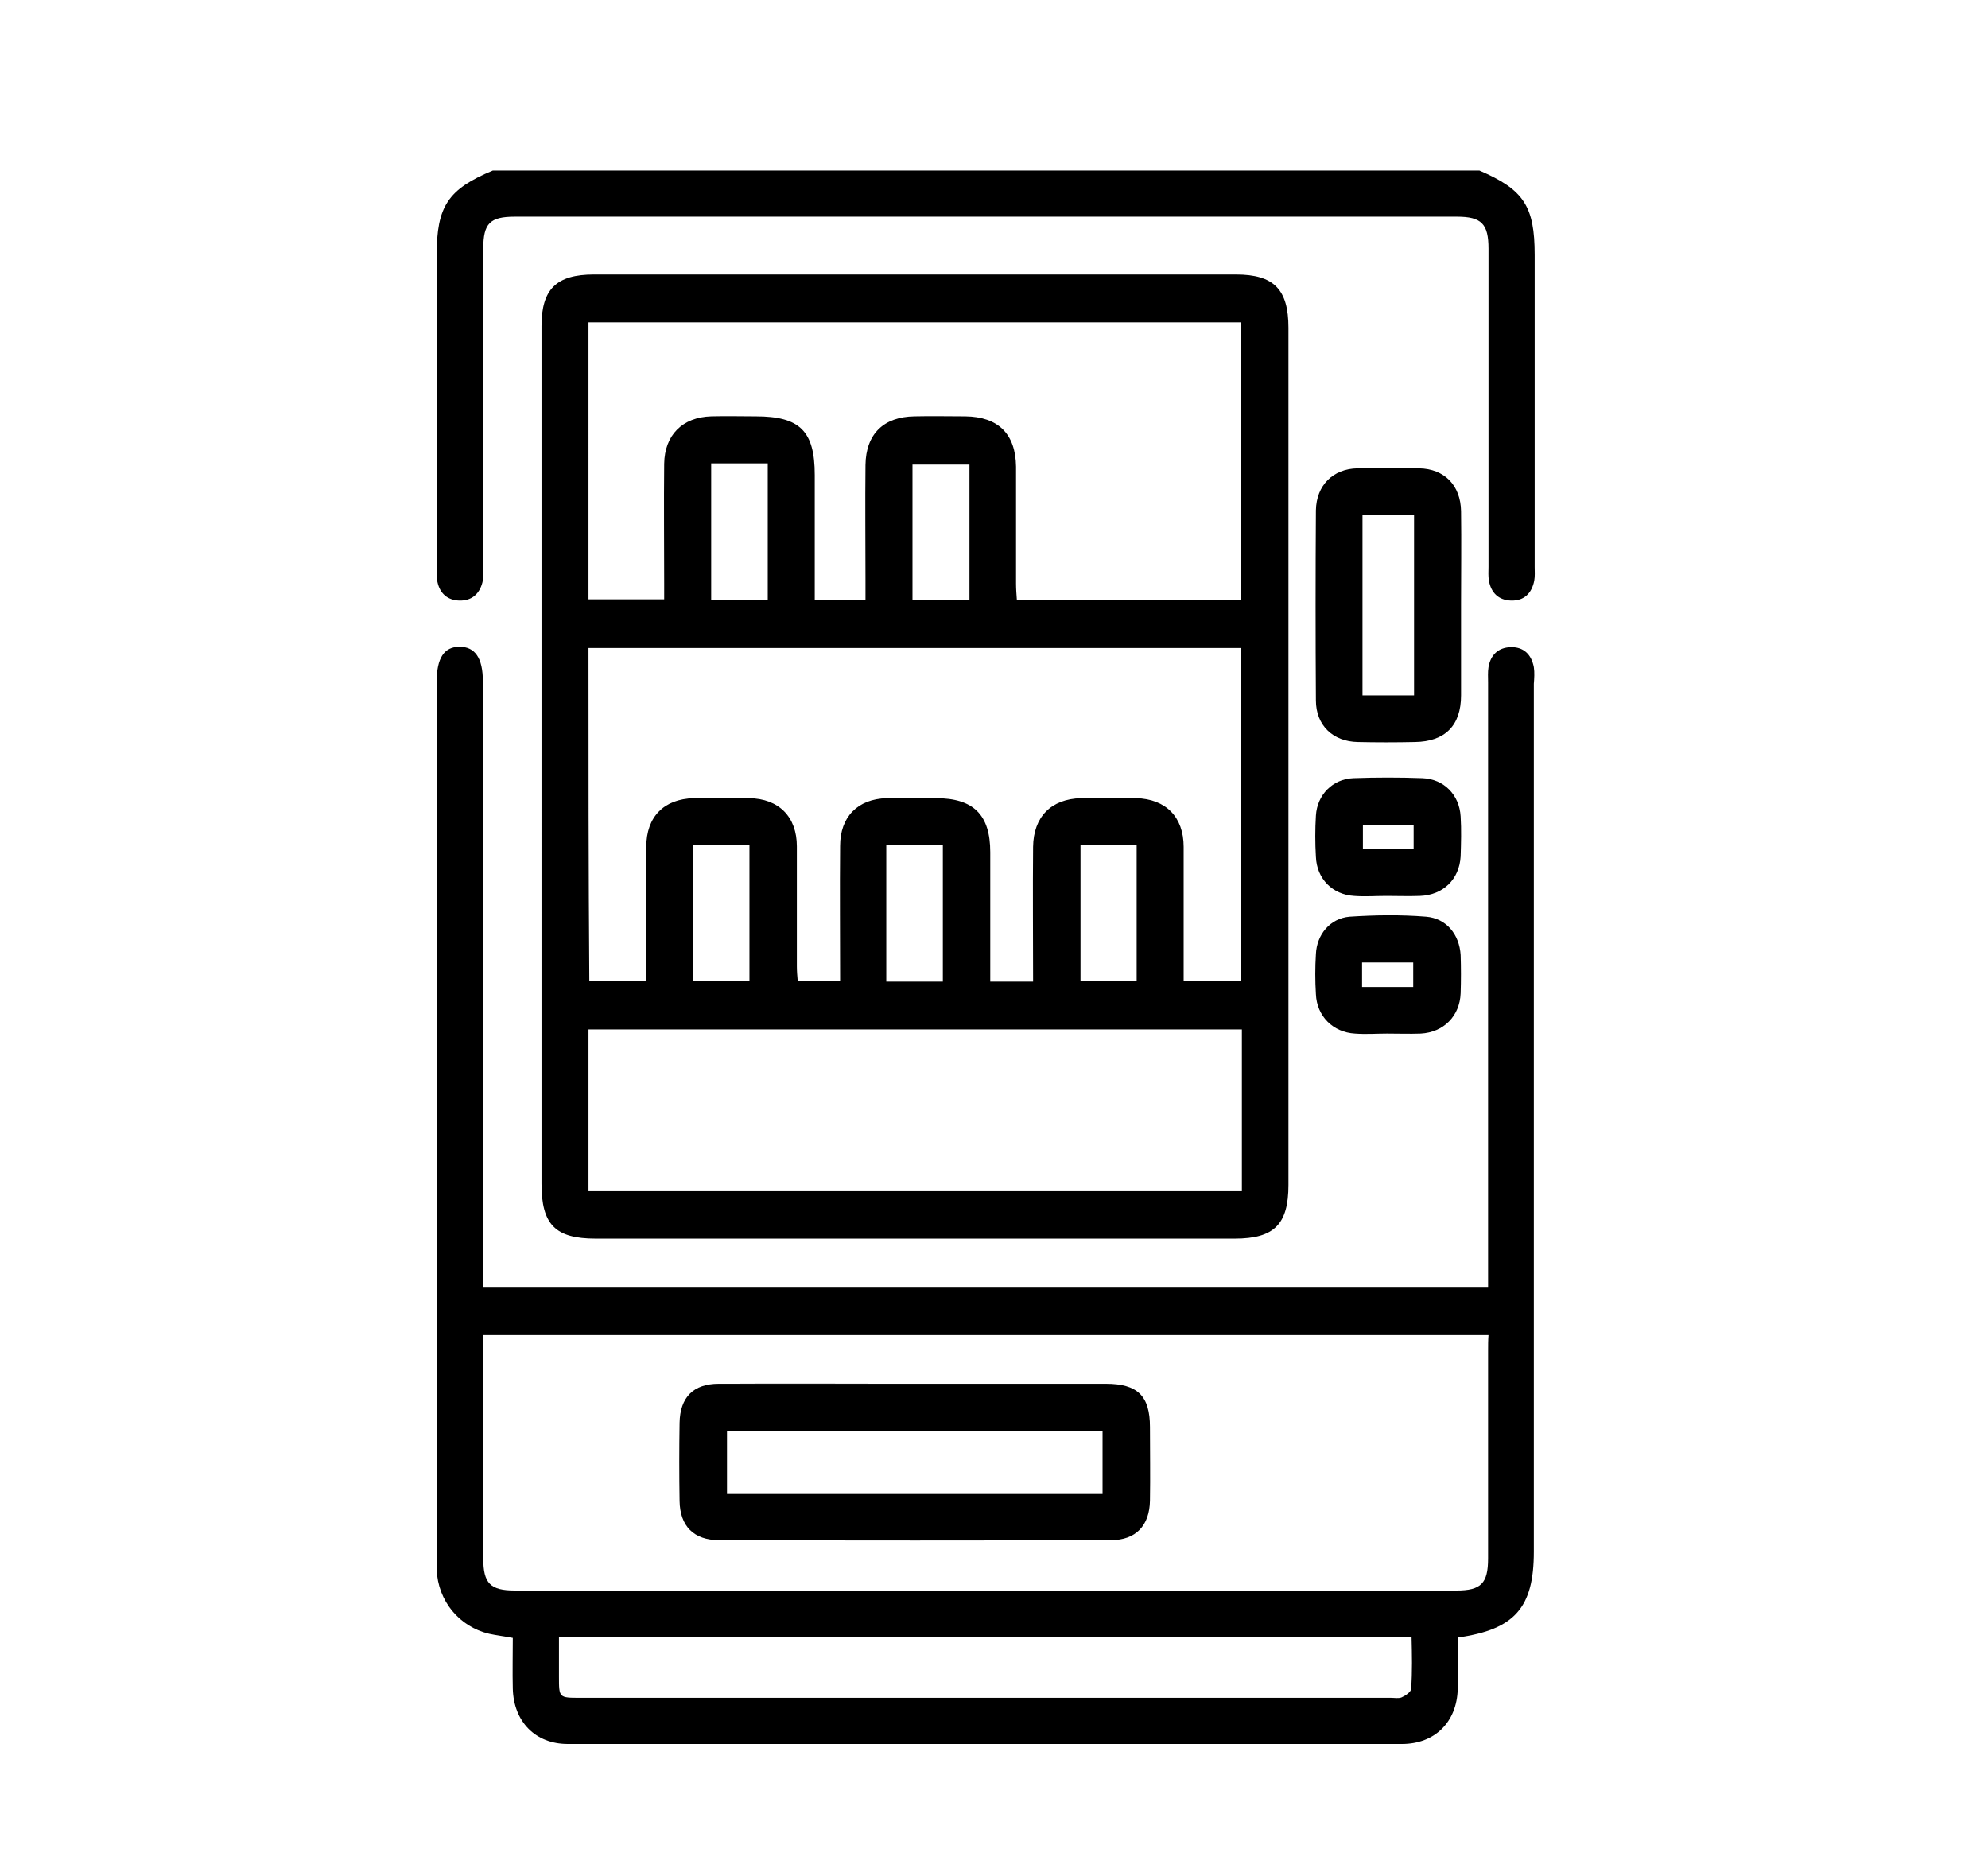
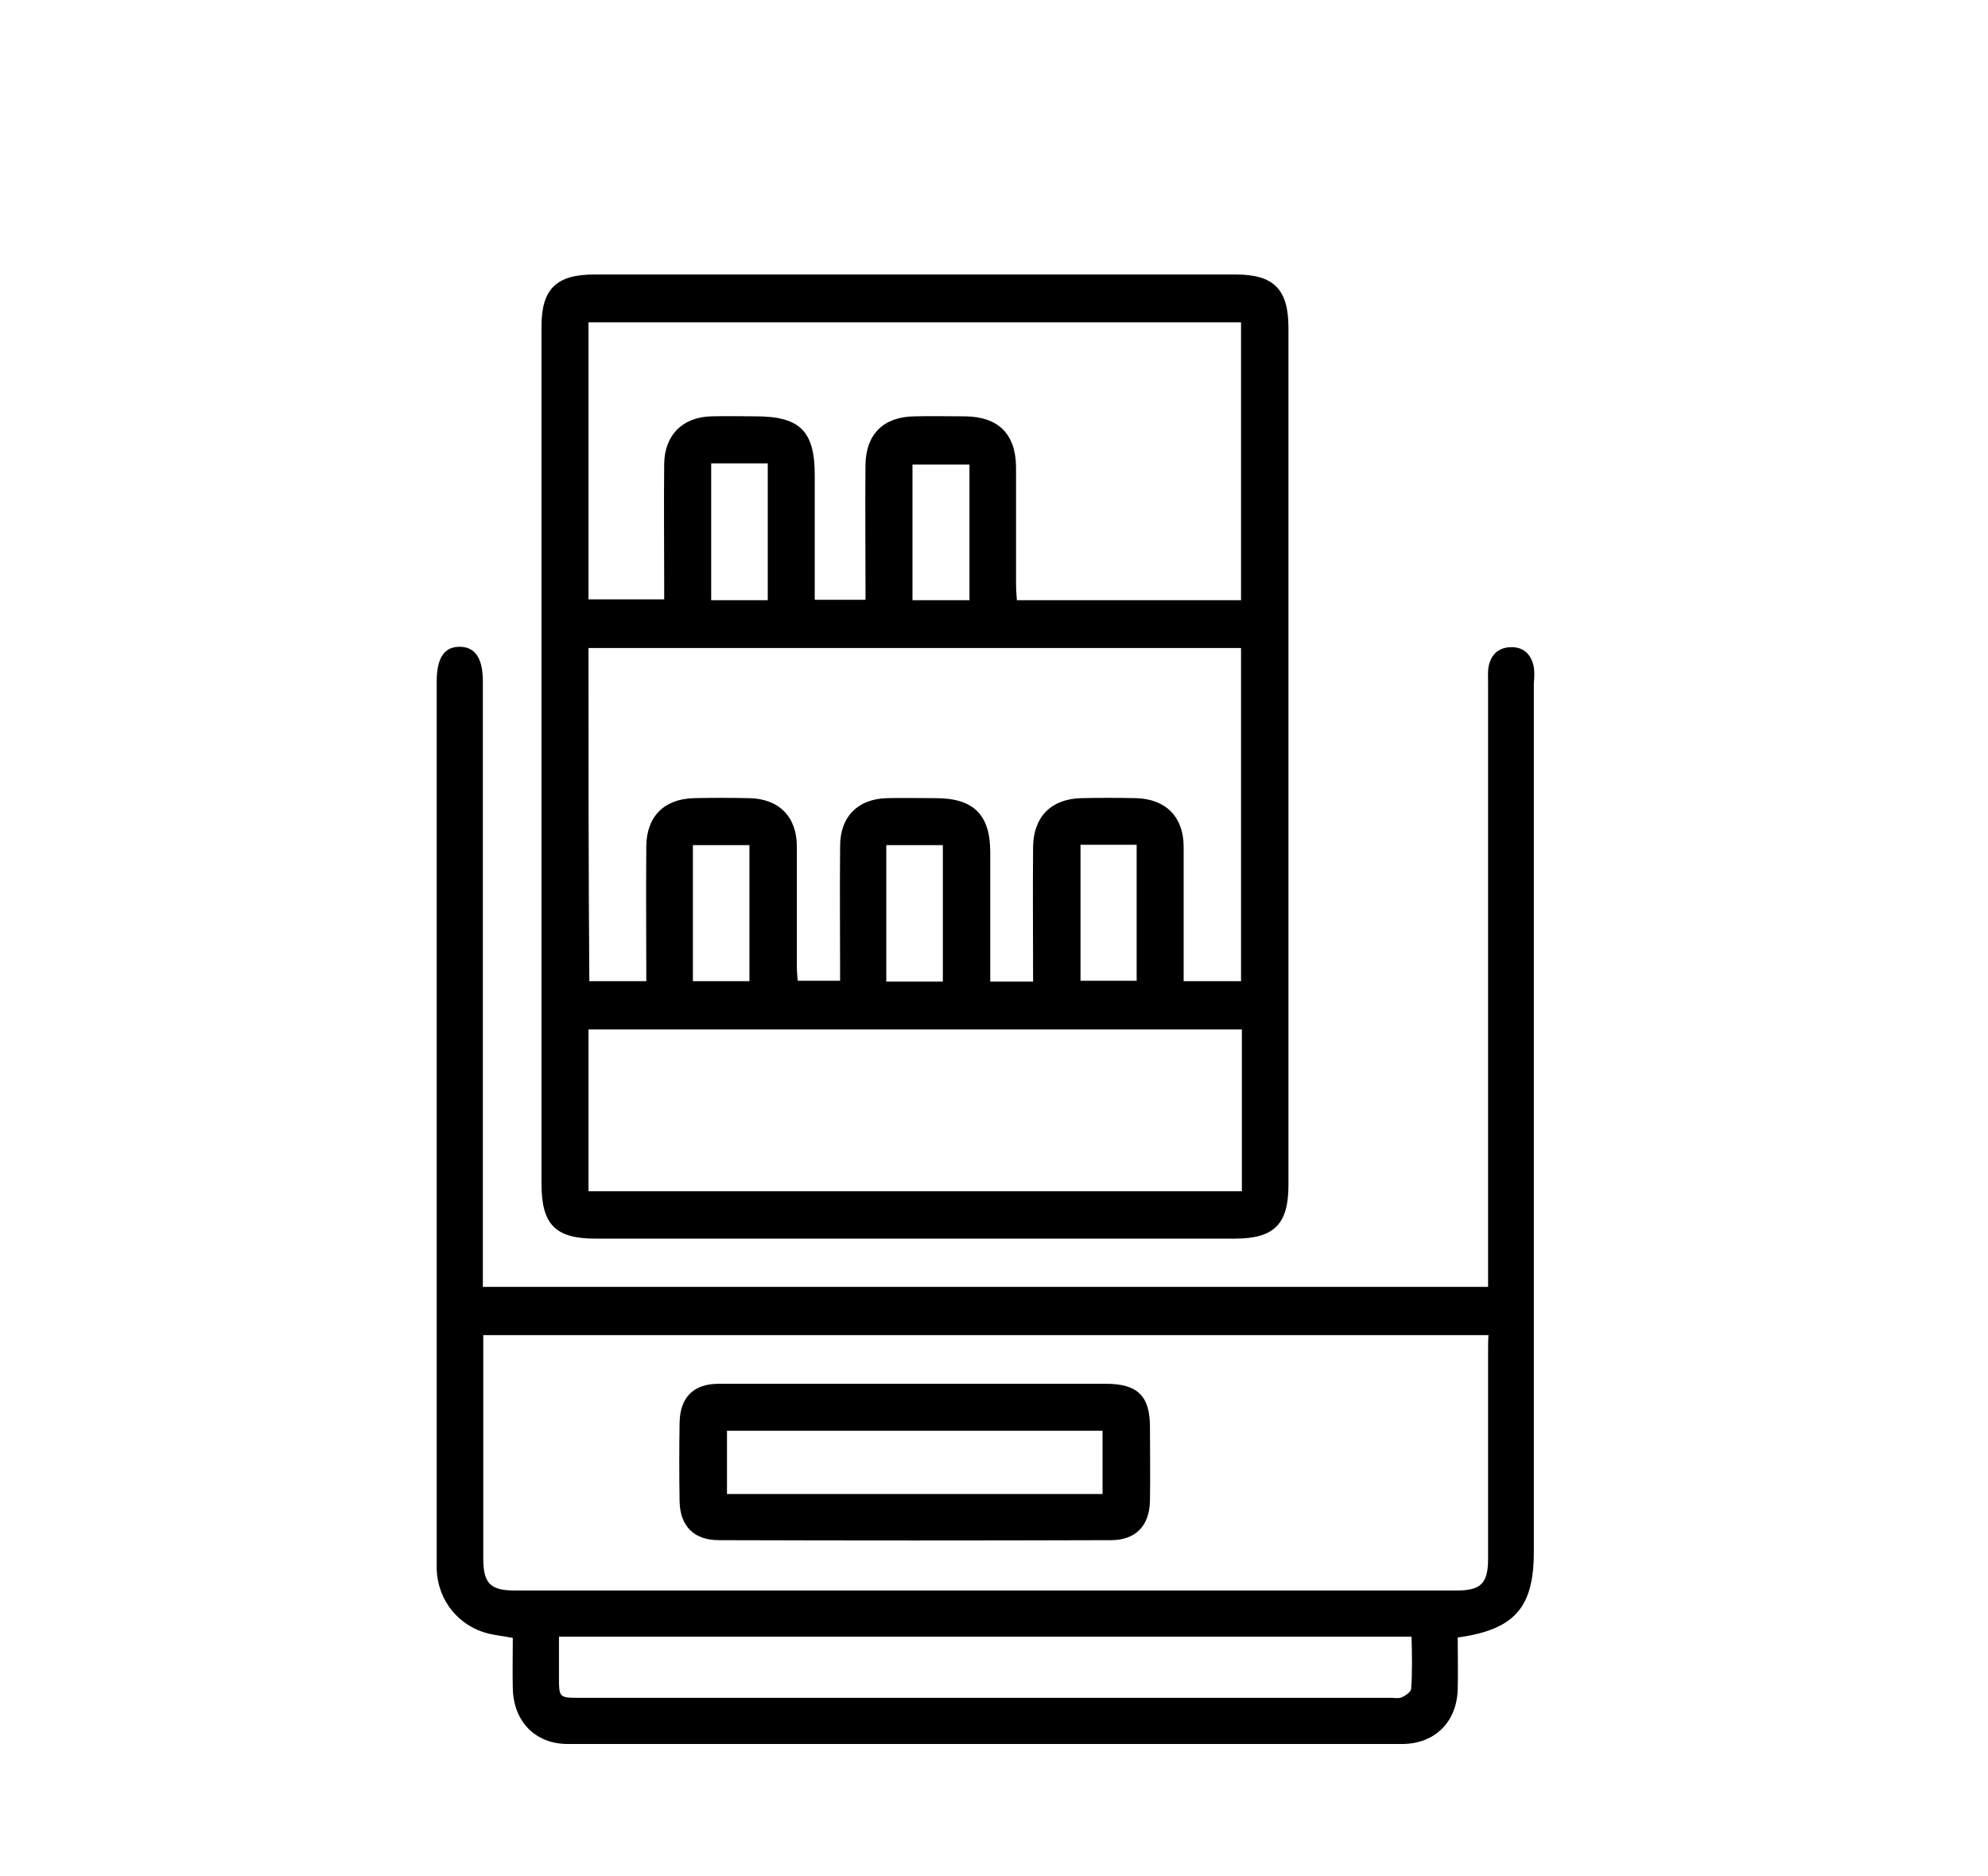
<svg xmlns="http://www.w3.org/2000/svg" version="1.1" id="レイヤー_1" x="0px" y="0px" viewBox="0 0 478 451" style="enable-background:new 0 0 478 451;" xml:space="preserve">
-   <path d="M105,61.3c0,25,0,50,0,75c0,1.2-0.1,2.5,0.2,3.7c0.6,2.7,2.4,4.3,5.2,4.4c3,0.1,4.9-1.6,5.6-4.4c0.3-1.2,0.2-2.4,0.2-3.7  c0-25.5,0-51,0-76.5c0-6.1,1.6-7.7,7.6-7.7c75.5,0,151,0,226.5,0c5.9,0,7.6,1.7,7.6,7.7c0,25.5,0,51,0,76.5c0,1.1-0.1,2.2,0.1,3.3  c0.5,2.9,2.3,4.7,5.3,4.8c3.1,0.1,5-1.7,5.6-4.8c0.2-1.1,0.1-2.2,0.1-3.3c0-25,0-50,0-75c0-11.7-2.6-15.7-13.3-20.3  c-79.1,0-158.2,0-237.2,0C107.7,45.5,105,49.6,105,61.3z" />
  <path d="M130.2,284.6c0,9.8,3.3,13.2,13,13.2c51.2,0,102.4,0,153.7,0c9.5,0,12.9-3.5,12.9-12.9c0-68.7,0-137.4,0-206.1  c0-9.2-3.5-12.8-12.6-12.8c-51.5,0-102.9,0-154.4,0c-9,0-12.6,3.5-12.6,12.4c0,34.5,0,68.9,0,103.4  C130.2,216.2,130.2,250.4,130.2,284.6z M141.5,77.5c52.2,0,104.4,0,156.9,0c0,22.2,0,44.4,0,66.8c-17.9,0-35.7,0-53.9,0  c-0.1-1.4-0.2-2.7-0.2-4c0-9.4,0-18.7,0-28.1c-0.1-7.9-4.3-12-12.2-12.1c-4.1,0-8.1-0.1-12.2,0c-7.4,0.1-11.7,4.2-11.8,11.7  c-0.1,9.2,0,18.5,0,27.7c0,1.5,0,2.9,0,4.7c-4.3,0-8.1,0-12.2,0c0-10.1,0-20.1,0-30c0-10.6-3.6-14.1-14.2-14.1  c-3.6,0-7.1-0.1-10.7,0c-6.9,0.2-11.2,4.5-11.3,11.4c-0.1,9.6,0,19.2,0,28.8c0,1.2,0,2.4,0,3.8c-6.1,0-12,0-18.2,0  C141.5,122.1,141.5,99.9,141.5,77.5z M233.1,111.7c0,10.8,0,21.5,0,32.6c-4.5,0-9,0-13.7,0c0-10.8,0-21.5,0-32.6  C223.8,111.7,228.2,111.7,233.1,111.7z M184.6,111.4c0,10.9,0,21.7,0,32.9c-4.6,0-9,0-13.6,0c0-11,0-21.9,0-32.9  C175.6,111.4,179.9,111.4,184.6,111.4z M141.5,155.8c52.2,0,104.4,0,156.9,0c0,26.7,0,53.3,0,80.1c-4.5,0-8.9,0-13.8,0  c0-2.8,0-5.6,0-8.3c0-8,0-16,0-24c0-7.2-4.3-11.5-11.4-11.7c-4.4-0.1-8.9-0.1-13.3,0c-7.2,0.2-11.4,4.5-11.5,11.7  c-0.1,10.7,0,21.4,0,32.4c-3.7,0-6.8,0-10.3,0c0-5.3,0-10.4,0-15.6c0-5.2,0-10.3,0-15.5c0-9-4-13-13.1-13c-3.9,0-7.9-0.1-11.8,0  c-7,0.2-11.2,4.5-11.2,11.5c-0.1,10.7,0,21.4,0,32.4c-3.4,0-6.6,0-10.2,0c-0.1-1.1-0.2-2.3-0.2-3.5c0-9.6,0-19.2,0-28.8  c0-7.1-4.3-11.5-11.5-11.6c-4.4-0.1-8.9-0.1-13.3,0c-7.2,0.2-11.4,4.5-11.4,11.7c-0.1,10.7,0,21.4,0,32.3c-4.7,0-9.1,0-13.7,0  C141.5,209.4,141.5,182.7,141.5,155.8z M273.3,203.1c0,10.9,0,21.6,0,32.7c-4.4,0-8.8,0-13.5,0c0-10.8,0-21.6,0-32.7  C264.3,203.1,268.6,203.1,273.3,203.1z M226.7,203.2c0,10.9,0,21.8,0,32.8c-4.5,0-8.9,0-13.6,0c0-11.1,0-21.8,0-32.8  C217.7,203.2,222.1,203.2,226.7,203.2z M180.2,203.2c0,10.9,0,21.6,0,32.7c-4.7,0-9.1,0-13.6,0c0-10.9,0-21.7,0-32.7  C171.1,203.2,175.5,203.2,180.2,203.2z M141.5,247.5c52.2,0,104.5,0,157.1,0c0,13.1,0,25.9,0,38.9c-52.4,0-104.6,0-157.1,0  C141.5,273.5,141.5,260.6,141.5,247.5z" />
  <path d="M368.8,160.4c-0.6-3.1-2.5-4.9-5.6-4.8c-3,0.1-4.8,1.9-5.3,4.8c-0.2,1.2-0.1,2.5-0.1,3.7c0,46.9,0,93.8,0,140.7  c0,1.5,0,2.9,0,4.6c-80.6,0-161,0-241.7,0c0-1.6,0-3.1,0-4.5c0-47,0-94.1,0-141.1c0-5.6-1.9-8.3-5.6-8.3c-3.7,0-5.5,2.7-5.5,8.4  c0,70.2,0,140.4,0,210.5c0,1,0,2,0,3c0.3,7.5,5.4,13.7,12.6,15.4c1.8,0.4,3.6,0.6,5.7,1c0,4.1-0.1,8.2,0,12.2  c0.2,7.9,5.4,13.3,13.2,13.3c66.9,0,133.7,0,200.6,0c7.9,0,13.2-5.3,13.4-13.2c0.1-4,0-8.1,0-12.4c13.7-1.9,18.3-7.2,18.3-20.6  c0-69.6,0-139.1,0-208.7C368.9,163.1,369,161.7,368.8,160.4z M339.3,406c0,0.8-1.4,1.7-2.3,2.1c-0.7,0.3-1.7,0.1-2.6,0.1  c-65,0-130,0-194.9,0c-5.1,0-5.1,0-5.1-5.1c0-3.1,0-6.1,0-9.6c68.5,0,136.5,0,205,0C339.5,397.8,339.6,401.9,339.3,406z   M357.8,324.8c0,16.6,0,33.2,0,49.9c0,6-1.7,7.7-7.6,7.7c-75.5,0-150.9,0-226.4,0c-5.9,0-7.6-1.7-7.6-7.7c0-16.6,0-33.2,0-49.9  c0-1.2,0-2.4,0-3.8c80.6,0,160.8,0,241.7,0C357.8,322.2,357.8,323.5,357.8,324.8z" />
-   <path d="M326.5,178.4c4.5,0.1,9.1,0.1,13.7,0c7.2-0.1,11.1-3.9,11.1-11.2c0-7.3,0-14.5,0-21.8c0-7.5,0.1-15,0-22.5  c-0.1-6.2-4-10.2-10.1-10.3c-4.9-0.1-9.8-0.1-14.8,0c-5.9,0.1-9.9,4.1-10,10.1c-0.1,15.2-0.1,30.5,0,45.7  C316.4,174.4,320.5,178.3,326.5,178.4z M327.6,123.9c4.2,0,8.2,0,12.4,0c0,14.5,0,28.8,0,43.3c-4.2,0-8.2,0-12.4,0  C327.6,152.7,327.6,138.4,327.6,123.9z" />
-   <path d="M342.9,220.4c-6.1-0.5-12.3-0.4-18.4,0c-4.7,0.4-7.9,4.3-8.1,9c-0.2,3.2-0.2,6.4,0,9.6c0.2,5.3,4.1,9.2,9.4,9.5  c2.6,0.2,5.2,0,7.7,0c0,0,0,0,0,0c2.7,0,5.4,0.1,8.1,0c5.5-0.3,9.4-4.2,9.6-9.7c0.1-3.1,0.1-6.1,0-9.2  C350.9,224.7,347.8,220.8,342.9,220.4z M339.8,237.3c-4.2,0-8.2,0-12.3,0c0-2,0-3.8,0-5.9c4,0,8,0,12.3,0  C339.8,233.2,339.8,235.1,339.8,237.3z" />
-   <path d="M325.6,215.4c2.6,0.2,5.2,0,7.7,0c0,0,0,0,0,0c2.7,0,5.4,0.1,8.1,0c5.6-0.2,9.5-4,9.8-9.5c0.1-3.2,0.2-6.4,0-9.6  c-0.3-5.2-4-9-9.2-9.2c-5.5-0.2-11.1-0.2-16.6,0c-5,0.2-8.7,4-9,9c-0.2,3.3-0.2,6.6,0,9.9C316.6,211.3,320.4,215.1,325.6,215.4z   M327.7,198.3c4.2,0,8.1,0,12.2,0c0,2,0,3.7,0,5.8c-4,0-8,0-12.2,0C327.7,202.2,327.7,200.3,327.7,198.3z" />
  <path d="M172.9,370.3c31.4,0.1,62.8,0.1,94.2,0c6,0,9.3-3.5,9.4-9.5c0.1-5.9,0-11.8,0-17.7c0-7.5-3-10.4-10.6-10.4  c-15.3,0-30.5,0-45.8,0c-15.8,0-31.5,0-47.3,0c-6.1,0-9.3,3.3-9.4,9.4c-0.1,6.3-0.1,12.6,0,18.8  C163.5,366.9,166.8,370.3,172.9,370.3z M174.8,344c30.1,0,60.1,0,90.3,0c0,4.9,0,9.9,0,15.2c-30.2,0-60.1,0-90.3,0  C174.8,354.1,174.8,349.2,174.8,344z" />
-   <path d="M220.1,332.7c15.3,0,30.5,0,45.8,0C250.6,332.7,235.4,332.7,220.1,332.7c-15.8,0-31.5,0-47.3,0  C188.6,332.6,204.3,332.7,220.1,332.7z" />
</svg>